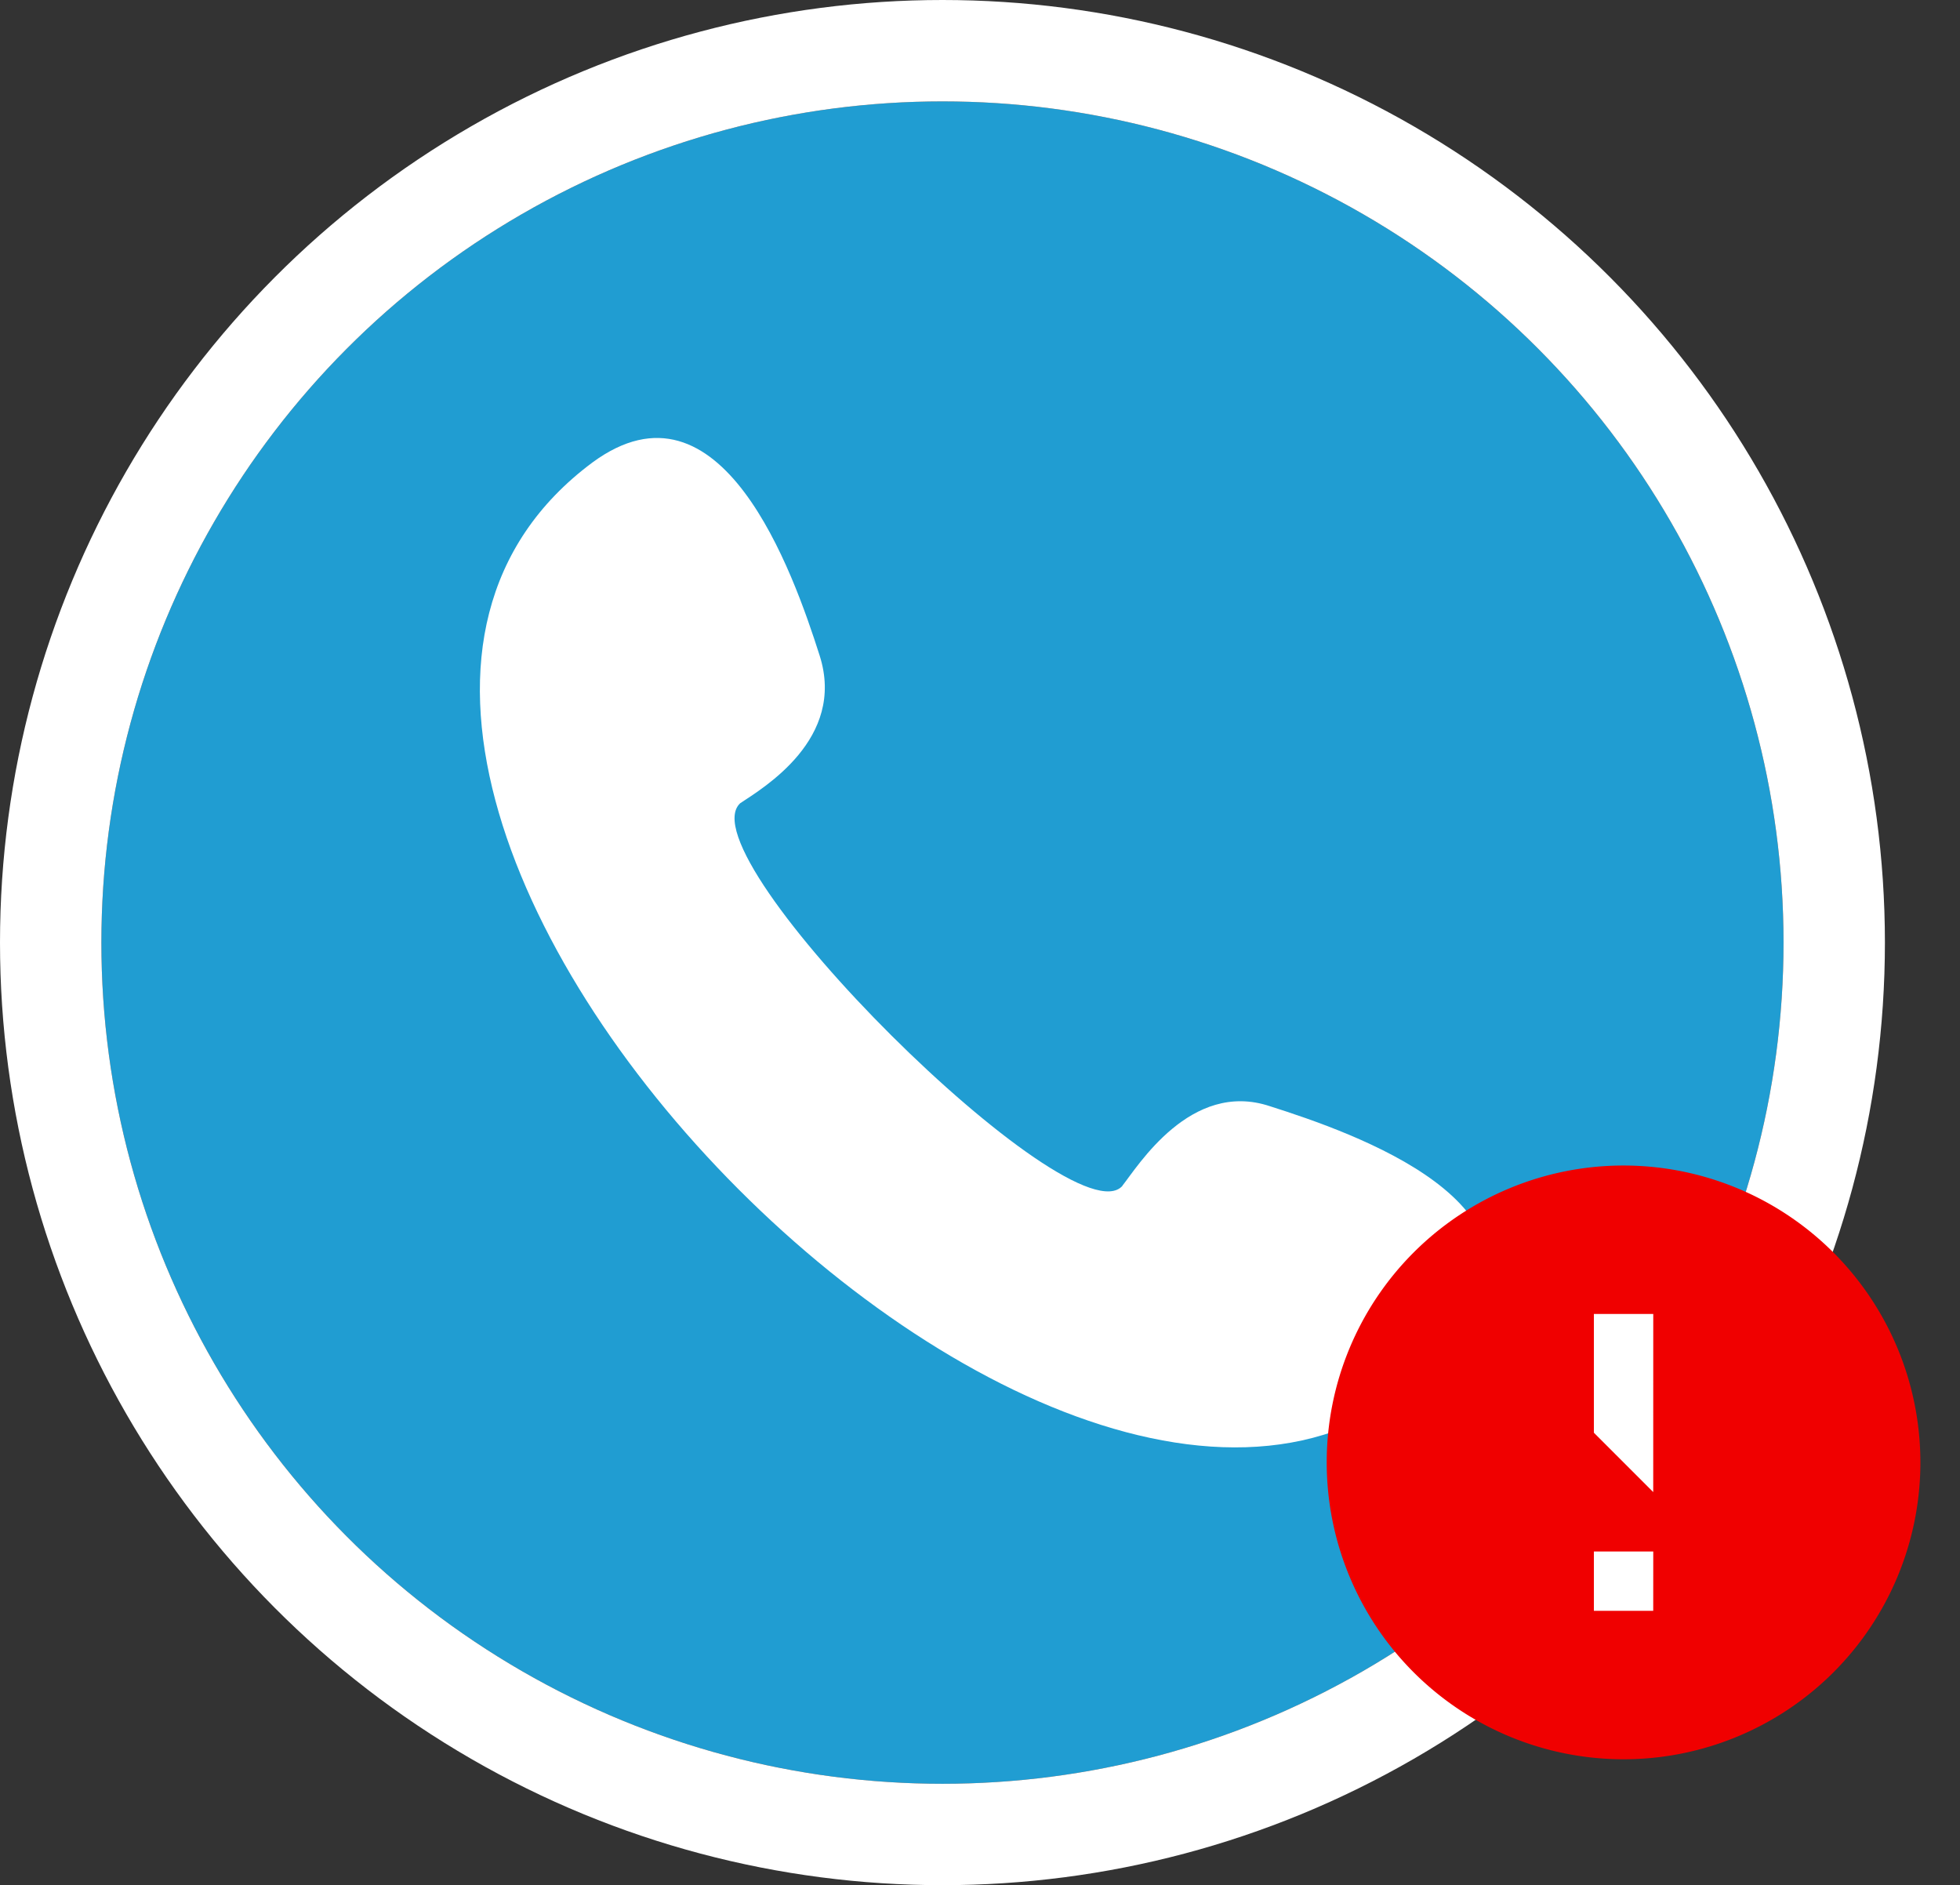
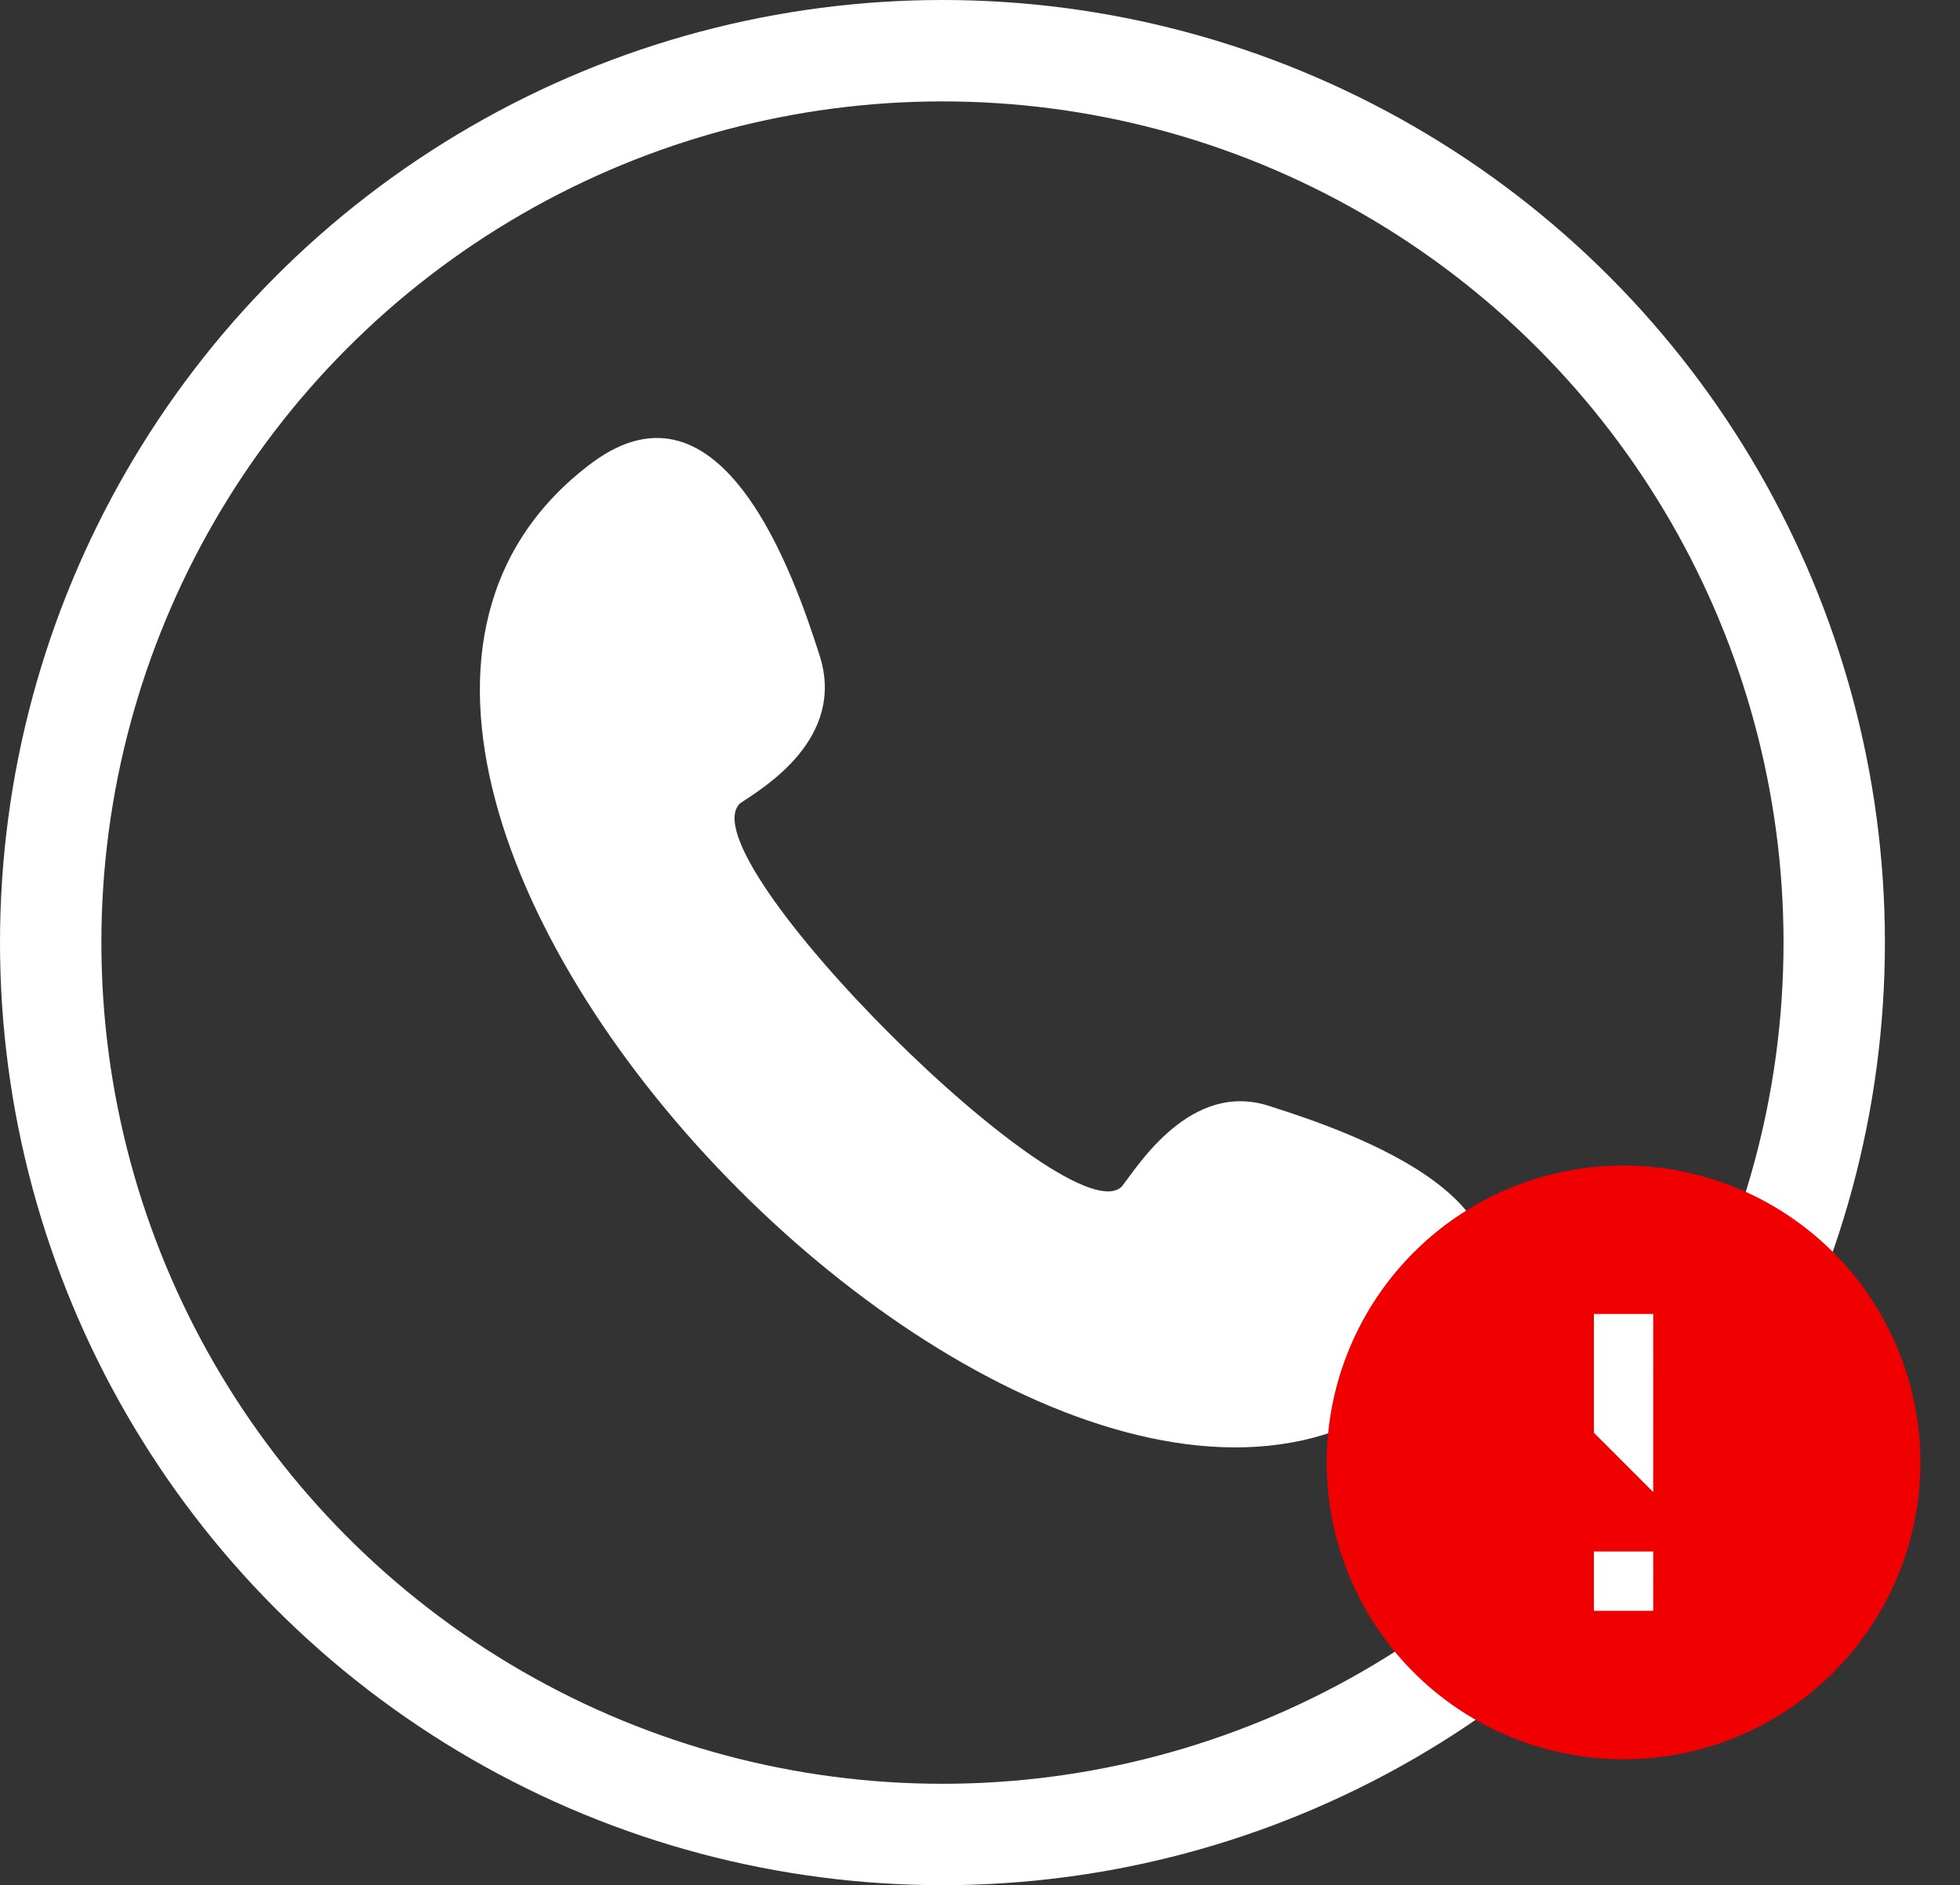
<svg xmlns="http://www.w3.org/2000/svg" width="58" height="55.778">
  <rect width="100%" height="100%" fill="#333333" stroke="none" />
  <g data-name="Group 18018">
    <g data-name="Group 17992">
      <g data-name="Group 15331" transform="translate(3 3)">
-         <circle data-name="Ellipse 233" cx="24.889" cy="24.889" r="24.889" fill="#209dd2" />
-       </g>
+         </g>
      <g data-name="Ellipse 236" fill="none" stroke="#fff" stroke-width="3" transform="translate(3 3)">
        <circle cx="24.889" cy="24.889" r="24.889" stroke="none" />
        <circle cx="24.889" cy="24.889" r="26.389" />
      </g>
      <path data-name="Rectangle 7671" fill="none" d="M9.222 7.978h39.822V47.8H9.222z" />
      <g data-name="Group 16284">
        <path data-name="Path 5875" d="M33.213 35.083c.449-.56 2.017-3.138 4.369-2.352 2.464.784 8.628 2.913 5.714 6.723C33.554 52.67 4.426 23.43 17.532 13.683c3.81-2.8 5.937 3.248 6.723 5.714s-1.68 3.922-2.352 4.369c-1.68 1.568 9.859 13 11.316 11.316z" fill="#fff" fill-rule="evenodd" />
      </g>
    </g>
    <g data-name="Group 18005" transform="translate(38.089 33.314)">
      <circle data-name="Ellipse 237" cx="5.807" cy="5.807" r="5.807" transform="translate(4.148 4.978)" fill="#fff" />
-       <path data-name="Path 12909" d="M0 0h19.911v19.911H0z" fill="none" />
      <path data-name="Path 12910" d="M9.955 1.171a8.784 8.784 0 1 0 8.784 8.784 8.788 8.788 0 0 0-8.784-8.784zm.878 13.176H9.077v-1.756h1.757zm0-3.514L9.077 9.077V5.563h1.757z" fill="#f00000" />
    </g>
  </g>
</svg>